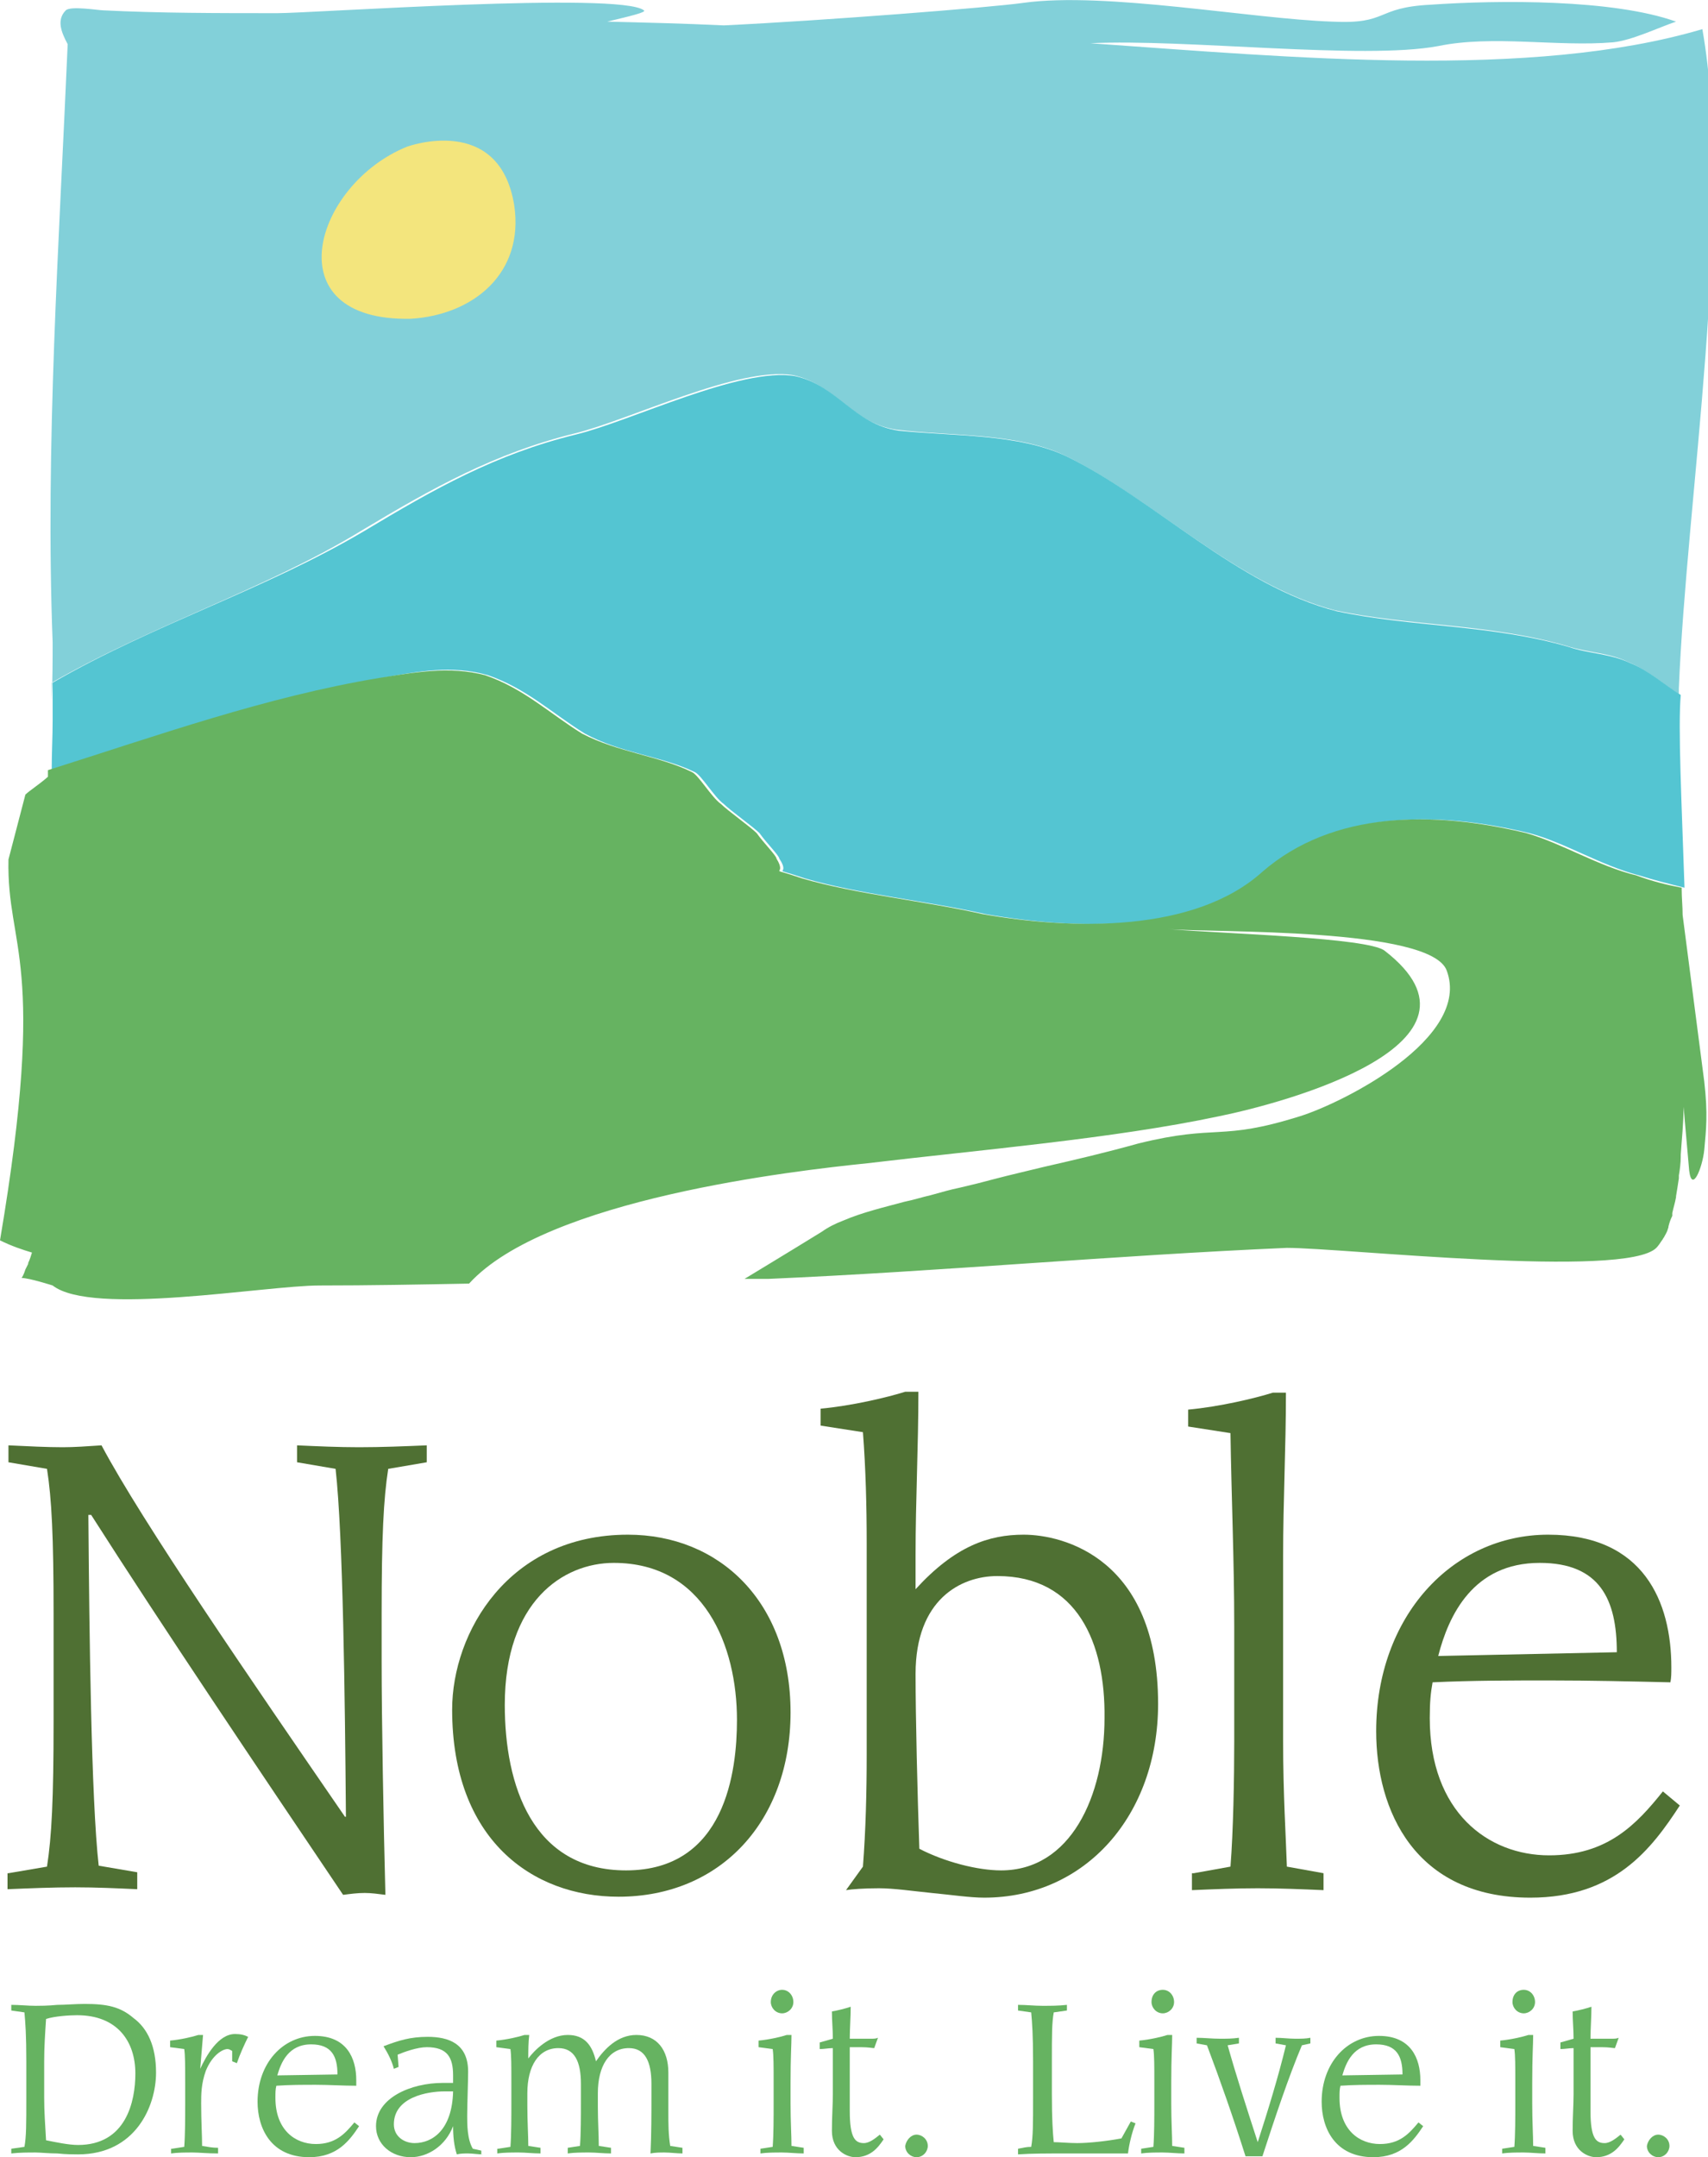
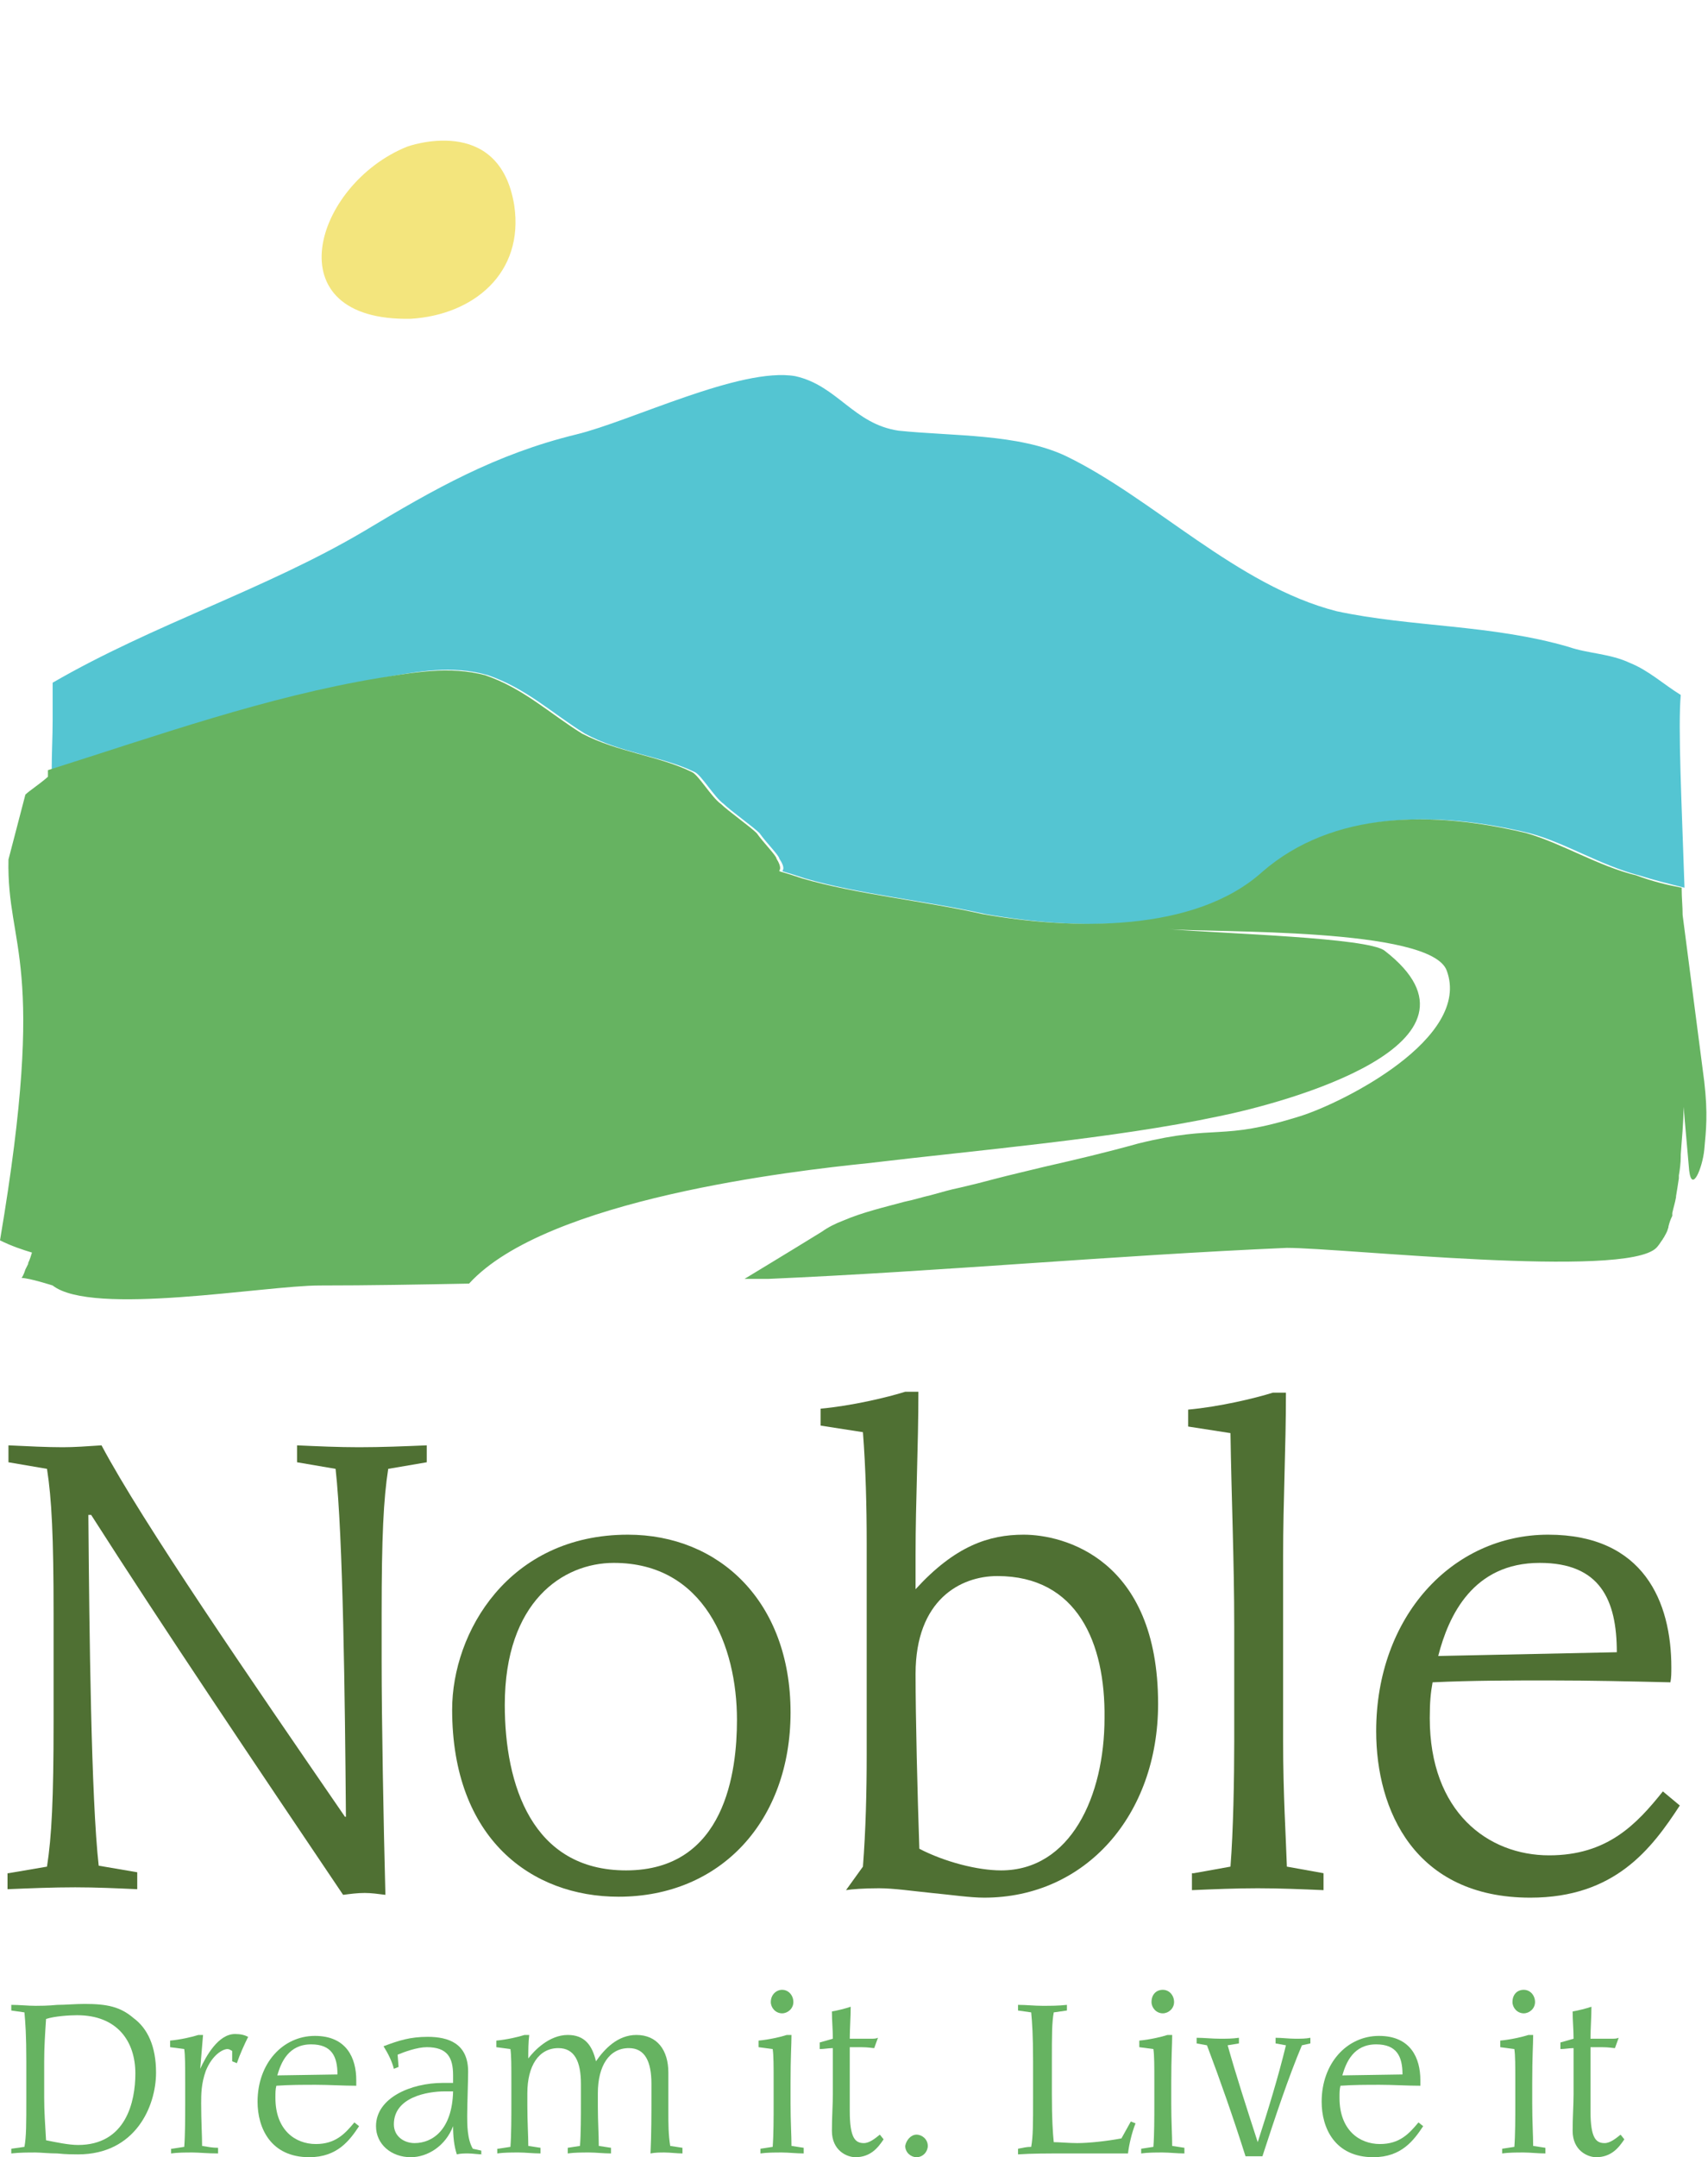
<svg xmlns="http://www.w3.org/2000/svg" version="1.1" id="Layer_1" x="0px" y="0px" viewBox="0 0 181.7 229.4" enable-background="new 0 0 181.7 229.4" xml:space="preserve">
  <g>
    <g>
      <g>
        <path fill="#4F7033" d="M0.9,199.2l4.1-0.7c0.5-3.2,0.7-7.2,0.7-15.4v-11.5c0-8.2-0.2-12.2-0.7-15.4l-4.1-0.7v-1.8     c2.2,0.1,4,0.2,5.8,0.2c1.2,0,2.6-0.1,4.1-0.2c4.3,8.1,15.8,24.8,25.9,39.5h0.1c-0.1-12.3-0.3-29.9-1.1-37l-4.1-0.7v-1.8     c2.2,0.1,4.4,0.2,6.6,0.2c2.4,0,4.8-0.1,7.2-0.2v1.8l-4.1,0.7c-0.5,3.2-0.7,7.2-0.7,15.4v5.1c0,6.2,0.2,17.2,0.4,24.8     c-0.8-0.1-1.5-0.2-2.2-0.2c-0.8,0-1.5,0.1-2.3,0.2c-9.1-13.5-19.4-28.8-26.8-40.4H9.4c0.1,12.6,0.3,30.2,1.1,37.3l4.1,0.7v1.8     c-2.2-0.1-4.4-0.2-6.6-0.2c-2.4,0-4.8,0.1-7.2,0.2V199.2z" />
        <path fill="#4F7033" d="M66.8,163.2c9.7,0,17.3,7.1,17.3,18.9c0,11.5-7.4,19.6-18.3,19.6c-9.2,0-17.7-6.1-17.7-19.9     C48.1,173.6,54.1,163.2,66.8,163.2z M66.6,198.9c10.6,0,11.8-10.6,11.8-16c0-7.9-3.5-16.7-13.1-16.7c-5.4,0-11.6,4.1-11.6,15.1     C53.7,189.8,56.6,198.9,66.6,198.9z" />
        <path fill="#4F7033" d="M91.8,198.5c0.3-3.9,0.4-7.9,0.4-11.9v-22.5c0-3.9-0.1-7.9-0.4-11.8l-4.5-0.7v-1.8c3.3-0.3,7.1-1.2,9-1.8     h1.4c0,5.8-0.3,11.6-0.3,17.3v3.7c4.2-4.6,7.8-5.8,11.5-5.8c4.2,0,14.3,2.5,14.3,18c0,11.8-7.7,20.6-18.5,20.6     c-1.5,0-3.5-0.3-5.6-0.5c-2-0.2-4-0.5-5.6-0.5c-1.6,0-2.9,0.1-3.5,0.2L91.8,198.5z M106.1,167.6c-3.9,0-8.7,2.5-8.7,10.4     c0,4.7,0.2,12.7,0.4,18.6c2.7,1.4,6.2,2.3,8.7,2.3c7.4,0,11-7.9,11-16.2C117.6,174.7,114.6,167.6,106.1,167.6z" />
        <path fill="#4F7033" d="M127,199.2l3.9-0.7c0.3-3.8,0.4-9.4,0.4-13.3v-12.3c0-6.9-0.3-13.7-0.4-20.5l-4.5-0.7v-1.8     c3.3-0.3,7.1-1.2,9-1.8h1.4c0,5.8-0.3,11.6-0.3,17.3v19.8c0,5.6,0.3,10.2,0.4,13.3l3.9,0.7v1.8c-2.3-0.1-4.7-0.2-7-0.2     c-2.3,0-4.7,0.1-7,0.2V199.2z" />
        <path fill="#4F7033" d="M178.7,192c-3,4.6-6.9,9.8-15.9,9.8c-12.3,0-16.4-9.3-16.4-17.7c0-12.2,8.1-20.9,18.3-20.9     c10.2,0,13.1,7.2,13.1,14.1c0,0.6,0,1.1-0.1,1.6c-4.3-0.1-8.5-0.2-12.8-0.2c-4.1,0-8.3,0-12.5,0.2c-0.2,1.1-0.3,2.1-0.3,3.8     c0,10,6.2,14.6,12.7,14.6c6.2,0,9.3-3.3,12.1-6.8L178.7,192z M172,175.7c0-5.6-1.8-9.5-8.2-9.5c-7.1,0-9.7,5.6-10.8,9.9     L172,175.7z" />
      </g>
    </g>
    <g>
      <path fill="#66B361" d="M1.2,228.5l1.4-0.2c0.2-1.1,0.2-2.4,0.2-5.2v-3.9c0-2.8-0.1-4.1-0.2-5.2l-1.4-0.2v-0.6    c0.9,0,1.7,0.1,2.6,0.1c0.4,0,1.3,0,2.3-0.1c0.9,0,1.9-0.1,2.9-0.1c2.4,0,3.8,0.3,5.2,1.5c1.5,1.1,2.4,3,2.4,5.8    c0,3.6-2.2,8.7-8.3,8.7c-0.4,0-1.3,0-2.2-0.1c-0.9,0-1.8-0.1-2.3-0.1c-0.9,0-1.7,0-2.6,0.1V228.5z M4.7,223.1    c0,1.4,0.1,2.8,0.2,4.5c1,0.2,2.4,0.5,3.4,0.5c5.1,0,6.1-4.6,6.1-7.6c0-3.4-1.9-6.2-6.2-6.2c-0.8,0-2.4,0.1-3.3,0.4    c-0.1,1.5-0.2,3-0.2,4.5V223.1z" />
      <path fill="#66B361" d="M18.3,228.5l1.3-0.2c0.1-1.3,0.1-3.2,0.1-4.5v-2.2c0-2,0-3-0.1-3.7l-1.5-0.2V217c1.1-0.1,2.4-0.4,3-0.6    h0.5l-0.3,3.6l0,0c0.6-1.3,1.9-3.7,3.7-3.7c0.6,0,1,0.1,1.4,0.3c-0.4,0.8-0.9,1.9-1.2,2.8l-0.5-0.2v-1.1c-0.2-0.1-0.3-0.2-0.5-0.2    c-0.5,0-1.6,0.6-2.3,2.3c-0.5,1.4-0.5,2.5-0.5,3.5c0,1.9,0.1,3.4,0.1,4.5c0.6,0.1,1.1,0.2,1.7,0.2v0.6c-1.2,0-2-0.1-2.7-0.1    c-0.8,0-1.6,0-2.3,0.1V228.5z" />
      <path fill="#66B361" d="M38.2,226.1c-1,1.5-2.3,3.3-5.3,3.3c-4.1,0-5.5-3.1-5.5-5.9c0-4.1,2.7-7,6.1-7c3.4,0,4.4,2.4,4.4,4.7    c0,0.2,0,0.4,0,0.6c-1.4,0-2.9-0.1-4.3-0.1c-1.4,0-2.8,0-4.2,0.1c-0.1,0.4-0.1,0.7-0.1,1.3c0,3.4,2.1,4.9,4.3,4.9    c2.1,0,3.1-1.1,4.1-2.3L38.2,226.1z M35.9,220.6c0-1.9-0.6-3.2-2.8-3.2c-2.4,0-3.2,1.9-3.6,3.3L35.9,220.6z" />
      <path fill="#66B361" d="M51.4,229.1c-0.6,0-1.1-0.1-1.6-0.1c-0.4,0-0.8,0-1.2,0.1c-0.3-0.9-0.4-1.9-0.4-3l0,0    c-0.8,2.1-2.7,3.3-4.5,3.3c-2.1,0-3.7-1.4-3.7-3.3c0-3,3.7-4.6,7.1-4.6h1.1v-0.8c0-1.9-0.6-3-2.8-3c-1,0-2.4,0.5-3.1,0.8l0.1,1.3    l-0.5,0.2c-0.2-0.8-0.6-1.6-1.1-2.4c1.6-0.6,2.8-1,4.7-1c2.2,0,4.3,0.7,4.3,3.7c0,0.9-0.1,3.6-0.1,4.7c0,0.9,0,2.5,0.6,3.5    l0.9,0.2V229.1z M44.1,227.9c1.9,0,4-1.4,4.1-5.5c-0.3,0-0.5,0-0.9,0c-1.8,0-5.4,0.6-5.4,3.5C41.9,227.2,43,227.9,44.1,227.9z" />
      <path fill="#66B361" d="M53,228.5l1.3-0.2c0.1-1.3,0.1-3.2,0.1-4.5v-2.2c0-2,0-3-0.1-3.7l-1.5-0.2V217c1.1-0.1,2.4-0.4,3-0.6h0.5    c-0.1,0.8-0.1,1.7-0.1,2.5l0,0c0.6-0.8,2.2-2.5,4.2-2.5c1.8,0,2.6,1.1,3,2.8c0.9-1.3,2.3-2.8,4.3-2.8c2.2,0,3.4,1.6,3.4,4v4.2    c0,1.2,0,2.4,0.2,3.6l1.3,0.2v0.6c-0.6,0-1.3-0.1-1.9-0.1c-0.5,0-1,0-1.5,0.1c0.1-2,0.1-4.3,0.1-6.3v-1.1c0-2.4-0.7-3.8-2.4-3.8    c-2.1,0-3.3,1.9-3.3,4.8v1.4c0,1.6,0.1,3.1,0.1,4.2l1.3,0.2v0.6c-0.8,0-1.6-0.1-2.3-0.1c-0.8,0-1.6,0-2.3,0.1v-0.6l1.3-0.2    c0.1-1.3,0.1-3.2,0.1-4.5v-2.1c0-2.4-0.7-3.8-2.4-3.8c-2.1,0-3.3,1.9-3.3,4.8v1.4c0,1.6,0.1,3.1,0.1,4.2l1.3,0.2v0.6    c-0.8,0-1.6-0.1-2.3-0.1c-0.8,0-1.6,0-2.3,0.1V228.5z" />
      <path fill="#66B361" d="M80.9,228.5l1.3-0.2c0.1-1.3,0.1-3.2,0.1-4.5v-2.2c0-2,0-3-0.1-3.7l-1.5-0.2V217c1.1-0.1,2.4-0.4,3-0.6    h0.5c0,1.1-0.1,2.2-0.1,5.1v2.2c0,1.9,0.1,3.4,0.1,4.5l1.3,0.2v0.6c-0.8,0-1.6-0.1-2.3-0.1c-0.8,0-1.6,0-2.3,0.1V228.5z     M83.2,211.6c0.7,0,1.2,0.6,1.2,1.3c0,0.7-0.6,1.2-1.2,1.2c-0.7,0-1.2-0.6-1.2-1.2C82,212.1,82.6,211.6,83.2,211.6z" />
      <path fill="#66B361" d="M94,227.5c-0.6,0.9-1.4,1.9-3,1.9c-0.9,0-2.5-0.7-2.5-2.8c0-1.5,0.1-2.8,0.1-3.9v-4.9    c-0.5,0-0.9,0.1-1.4,0.1v-0.7l1.4-0.4c0-1-0.1-1.9-0.1-2.9c0.6-0.1,1.4-0.3,2-0.5c0,1.1-0.1,2.3-0.1,3.4h2.3c0.2,0,0.5,0,0.7-0.1    l-0.4,1.1c-0.2,0-0.6-0.1-1.4-0.1h-1.2v6.8c0,2.9,0.6,3.4,1.5,3.4c0.6,0,1.2-0.5,1.7-0.9L94,227.5z" />
      <path fill="#66B361" d="M97.5,227c0.6,0,1.2,0.5,1.2,1.2c0,0.6-0.5,1.2-1.2,1.2c-0.6,0-1.2-0.5-1.2-1.2    C96.4,227.6,96.9,227,97.5,227z" />
      <path fill="#66B361" d="M108.3,228.5c0.5-0.1,0.9-0.2,1.4-0.2c0.2-1.1,0.2-2.4,0.2-5.2v-3.9c0-2.8-0.1-4.1-0.2-5.2l-1.4-0.2v-0.6    c0.9,0,1.7,0.1,2.6,0.1c0.9,0,1.7,0,2.6-0.1v0.6l-1.4,0.2c-0.2,1.1-0.2,2.4-0.2,5.2v3.5c0,2.7,0.1,4.1,0.2,5.1    c0.6,0,1.6,0.1,2.5,0.1c1.2,0,3.1-0.2,4.7-0.5l1-1.8l0.5,0.2c-0.4,1-0.7,2.3-0.8,3.2h-6.3c-2.5,0-3.9,0-5.4,0.1V228.5z" />
      <path fill="#66B361" d="M121.4,228.5l1.3-0.2c0.1-1.3,0.1-3.2,0.1-4.5v-2.2c0-2,0-3-0.1-3.7l-1.5-0.2V217c1.1-0.1,2.4-0.4,3-0.6    h0.5c0,1.1-0.1,2.2-0.1,5.1v2.2c0,1.9,0.1,3.4,0.1,4.5l1.3,0.2v0.6c-0.8,0-1.6-0.1-2.3-0.1c-0.8,0-1.6,0-2.3,0.1V228.5z     M123.7,211.6c0.7,0,1.2,0.6,1.2,1.3c0,0.7-0.6,1.2-1.2,1.2c-0.7,0-1.2-0.6-1.2-1.2C122.5,212.1,123,211.6,123.7,211.6z" />
      <path fill="#66B361" d="M139.4,217.3l-0.9,0.2c-1.4,3.3-2.9,7.8-4.2,11.8h-1.8c-1.3-4.1-2.7-8.1-4.1-11.8l-1.1-0.2v-0.6    c0.8,0,1.6,0.1,2.5,0.1c0.7,0,1.3,0,2-0.1v0.6l-1.2,0.2c0.9,3.2,2,6.6,3.2,10.3h0c1.1-3.4,2.2-7,3-10.3l-1.1-0.2v-0.6    c0.7,0,1.4,0.1,2.1,0.1c0.6,0,1.1,0,1.6-0.1V217.3z" />
      <path fill="#66B361" d="M151.4,226.1c-1,1.5-2.3,3.3-5.3,3.3c-4.1,0-5.5-3.1-5.5-5.9c0-4.1,2.7-7,6.1-7c3.4,0,4.4,2.4,4.4,4.7    c0,0.2,0,0.4,0,0.6c-1.4,0-2.9-0.1-4.3-0.1c-1.4,0-2.8,0-4.2,0.1c-0.1,0.4-0.1,0.7-0.1,1.3c0,3.4,2.1,4.9,4.3,4.9    c2.1,0,3.1-1.1,4.1-2.3L151.4,226.1z M149.2,220.6c0-1.9-0.6-3.2-2.8-3.2c-2.4,0-3.2,1.9-3.6,3.3L149.2,220.6z" />
      <path fill="#66B361" d="M159.8,228.5l1.3-0.2c0.1-1.3,0.1-3.2,0.1-4.5v-2.2c0-2,0-3-0.1-3.7l-1.5-0.2V217c1.1-0.1,2.4-0.4,3-0.6    h0.5c0,1.1-0.1,2.2-0.1,5.1v2.2c0,1.9,0.1,3.4,0.1,4.5l1.3,0.2v0.6c-0.8,0-1.6-0.1-2.3-0.1c-0.8,0-1.6,0-2.3,0.1V228.5z     M162.1,211.6c0.7,0,1.2,0.6,1.2,1.3c0,0.7-0.6,1.2-1.2,1.2c-0.7,0-1.2-0.6-1.2-1.2C160.9,212.1,161.4,211.6,162.1,211.6z" />
      <path fill="#66B361" d="M172.8,227.5c-0.6,0.9-1.4,1.9-3,1.9c-0.9,0-2.5-0.7-2.5-2.8c0-1.5,0.1-2.8,0.1-3.9v-4.9    c-0.5,0-0.9,0.1-1.4,0.1v-0.7l1.4-0.4c0-1-0.1-1.9-0.1-2.9c0.6-0.1,1.4-0.3,2-0.5c0,1.1-0.1,2.3-0.1,3.4h2.3c0.2,0,0.5,0,0.7-0.1    l-0.4,1.1c-0.2,0-0.6-0.1-1.4-0.1h-1.2v6.8c0,2.9,0.6,3.4,1.5,3.4c0.6,0,1.2-0.5,1.7-0.9L172.8,227.5z" />
-       <path fill="#66B361" d="M176.4,227c0.6,0,1.2,0.5,1.2,1.2c0,0.6-0.5,1.2-1.2,1.2c-0.6,0-1.2-0.5-1.2-1.2    C175.3,227.6,175.8,227,176.4,227z" />
    </g>
    <g>
      <g>
        <g>
-           <path fill="#82D0D9" d="M38.5,56.4c7.5-4.5,14.1-8.2,22.6-10.3c5.8-1.4,17.5-7.2,23.3-6.2c4.5,1,6.2,5.1,11,5.8      c5.8,0.7,12.7,0.3,17.8,2.7c9.3,4.5,18.2,13.7,28.8,16.5c7.9,1.7,16.5,1.4,24.7,3.8c2.1,0.7,4.5,0.7,6.5,1.7      c2,0.8,3.6,2.3,5.4,3.4c0,0,0,0,0,0c0-0.2,0-0.4,0-0.6c0.8-20.1,5.9-50.8,2.5-70.1c-18.3,5.4-43.7,3-65.1,1.5      C126,4.1,145,6.4,153,4.9c5.8-1.2,12.7,0.1,18.6-0.4c2-0.2,4.9-1.6,6.7-2.2c-6.7-2.4-18.9-2.3-26.1-1.8c-6,0.3-4.4,2.1-10.5,1.8      c-8.6-0.3-24.1-3.2-32.8-2C105.4,0.8,87.5,2.2,77,2.7c-4.2-0.2-8.3-0.3-12.4-0.4c2.5-0.6,4.2-1,3.9-1.2c-2.5-2-35.2,0.3-39,0.3      c-6.3,0-12.5,0-18.5-0.3c-0.5,0-3.5-0.5-4,0C6,2.1,6.5,3.4,7.2,4.7c-0.9,21-2.4,42.7-1.6,63.6c0,1.7,0,3.8-0.1,6.3      c0-0.7,0-1.4,0-2C16.3,66.4,28.2,62.7,38.5,56.4z" />
          <path fill="#54C5D2" d="M40.6,72.1c3.8-0.7,7.5-1.4,11.3-0.3c4.1,1.4,6.9,4.1,10.3,6.2c3.8,2.1,8.2,2.4,11.7,4.1      c0.7,0.3,2.1,2.7,3.1,3.4c0.7,0.7,3.1,2.4,3.8,3.1c0.7,1,2.1,2.4,2.1,2.7c1.4,2.1-1.4,0.7,2.7,2.1c5.8,1.7,13,2.4,19.2,3.8      c9.6,1.7,22.6,2.1,29.8-4.5c7.5-6.5,18.2-6.5,28.1-4.1c3.8,1,7.5,3.4,11.7,4.5c1.6,0.5,3.2,0.9,4.8,1.3c-0.3-9-0.7-17-0.4-20.5      c0,0,0,0,0,0c-1.8-1.1-3.4-2.6-5.4-3.4c-2.1-1-4.5-1-6.5-1.7c-8.2-2.4-16.8-2.1-24.7-3.8c-10.6-2.7-19.5-12-28.8-16.5      c-5.1-2.4-12-2.1-17.8-2.7c-4.8-0.7-6.5-4.8-11-5.8c-5.8-1-17.5,4.8-23.3,6.2c-8.6,2.1-15.1,5.8-22.6,10.3      C28.2,62.7,16.3,66.4,5.6,72.6c0,0.6,0,1.3,0,2c0,0,0,0,0,0c0,0.6,0,1.3,0,1.9c0,0,0,0,0,0.1c0,1.7-0.1,3.5-0.1,5.3      C17,78.2,28.6,74.2,40.6,72.1z" />
          <path fill="#66B361" d="M3.4,133.2c-0.1,0.3-0.2,0.7-0.4,1.1c0,0,0,0.1,0,0.1c-0.1,0.2-0.2,0.4-0.3,0.6      c-0.1,0.3-0.2,0.6-0.4,0.9c0.8,0,3.3,0.8,3.3,0.8c4.2,3.3,22.6,0,28.4,0c5.3,0,10.6-0.1,15.9-0.2c8.2-9,34.6-12,42.4-12.8      c11.7-1.4,26.1-2.6,37.4-5c6.9-1.4,30.4-7.7,17.6-17.6c-1.8-1.4-17-1.8-23.1-2.3c5,0.4,28-0.2,29.7,4.4      c2.7,7.2-11.1,14.1-15.6,15.5c-8.6,2.7-8.7,0.8-17.2,2.9c-3.6,1-6.6,1.7-10.1,2.5c-1.6,0.4-3.4,0.8-5.3,1.3      c-1.1,0.3-2.3,0.6-3.6,0.9c-1,0.2-2,0.5-3.1,0.8c-0.9,0.2-1.8,0.5-2.8,0.7c-2.2,0.6-4.4,1.1-6.5,2c-0.8,0.3-1.6,0.7-2.3,1.2      c0,0-3.1,1.9-3.1,1.9l-2.3,1.4l-2.8,1.7c0.8,0,1.7,0,2.5,0c18.4-0.8,36.8-2.5,55.2-3.3c5.9,0,36,3.3,39.3,0      c0.2-0.2,0.4-0.5,0.6-0.8c0,0,0,0,0,0c0.1-0.1,0.1-0.2,0.2-0.3c0,0,0,0,0,0c0.1-0.2,0.3-0.5,0.4-0.8c0-0.1,0.1-0.2,0.1-0.4      c0,0,0,0,0,0c0.1-0.4,0.2-0.7,0.4-1.1c0,0,0-0.1,0-0.1c0,0,0-0.1,0-0.1c0,0,0,0,0-0.1c0.1-0.5,0.3-1.1,0.4-1.7c0,0,0-0.1,0-0.1      c0.1-0.6,0.2-1.2,0.3-1.9c0,0,0,0,0,0c0,0,0,0,0,0c0-0.1,0-0.1,0-0.2c0,0,0,0,0-0.1c0.1-0.6,0.2-1.3,0.2-2c0-0.1,0-0.1,0-0.2      c0.1-1.6,0.3-3.3,0.3-5.1c0,0,0,0,0,0c0,0,0,0,0,0c0.2,2.3,0.4,4.6,0.6,6.8c0.3,2.4,1.4-0.3,1.6-2.2c0.2-2.2,0.4-3.8,0-7.3      l-2.3-17.7v0c0-0.9-0.1-1.8-0.1-2.7c0-0.1,0-0.1,0-0.2c0,0,0,0,0,0c-1.6-0.3-3.2-0.7-4.8-1.3c-4.1-1-7.9-3.4-11.7-4.5      c-9.9-2.4-20.6-2.4-28.1,4.1c-7.2,6.5-20.2,6.2-29.8,4.5c-6.2-1.4-13.4-2.1-19.2-3.8c-4.1-1.4-1.4,0-2.7-2.1      c0-0.3-1.4-1.7-2.1-2.7c-0.7-0.7-3.1-2.4-3.8-3.1c-1-0.7-2.4-3.1-3.1-3.4c-3.4-1.7-7.9-2.1-11.7-4.1c-3.4-2.1-6.2-4.8-10.3-6.2      c-3.8-1-7.5-0.3-11.3,0.3c-12,2-23.5,6.1-35.2,9.8c0,0.2,0,0.5,0,0.7c0,0,0,0,0,0c-0.9,0.8-2,1.5-2.4,1.9l-1.8,6.9      C0.7,101,5.1,101.8,0,131.9C1.2,132.5,2.4,132.9,3.4,133.2z" />
        </g>
        <path fill="#F3E57D" d="M43.3,15.6c-9.9,4-14.3,18.6,0.4,18.3c6.6-0.4,12.1-4.8,11-12.1C53.1,12,43.3,15.6,43.3,15.6z" />
      </g>
    </g>
  </g>
</svg>